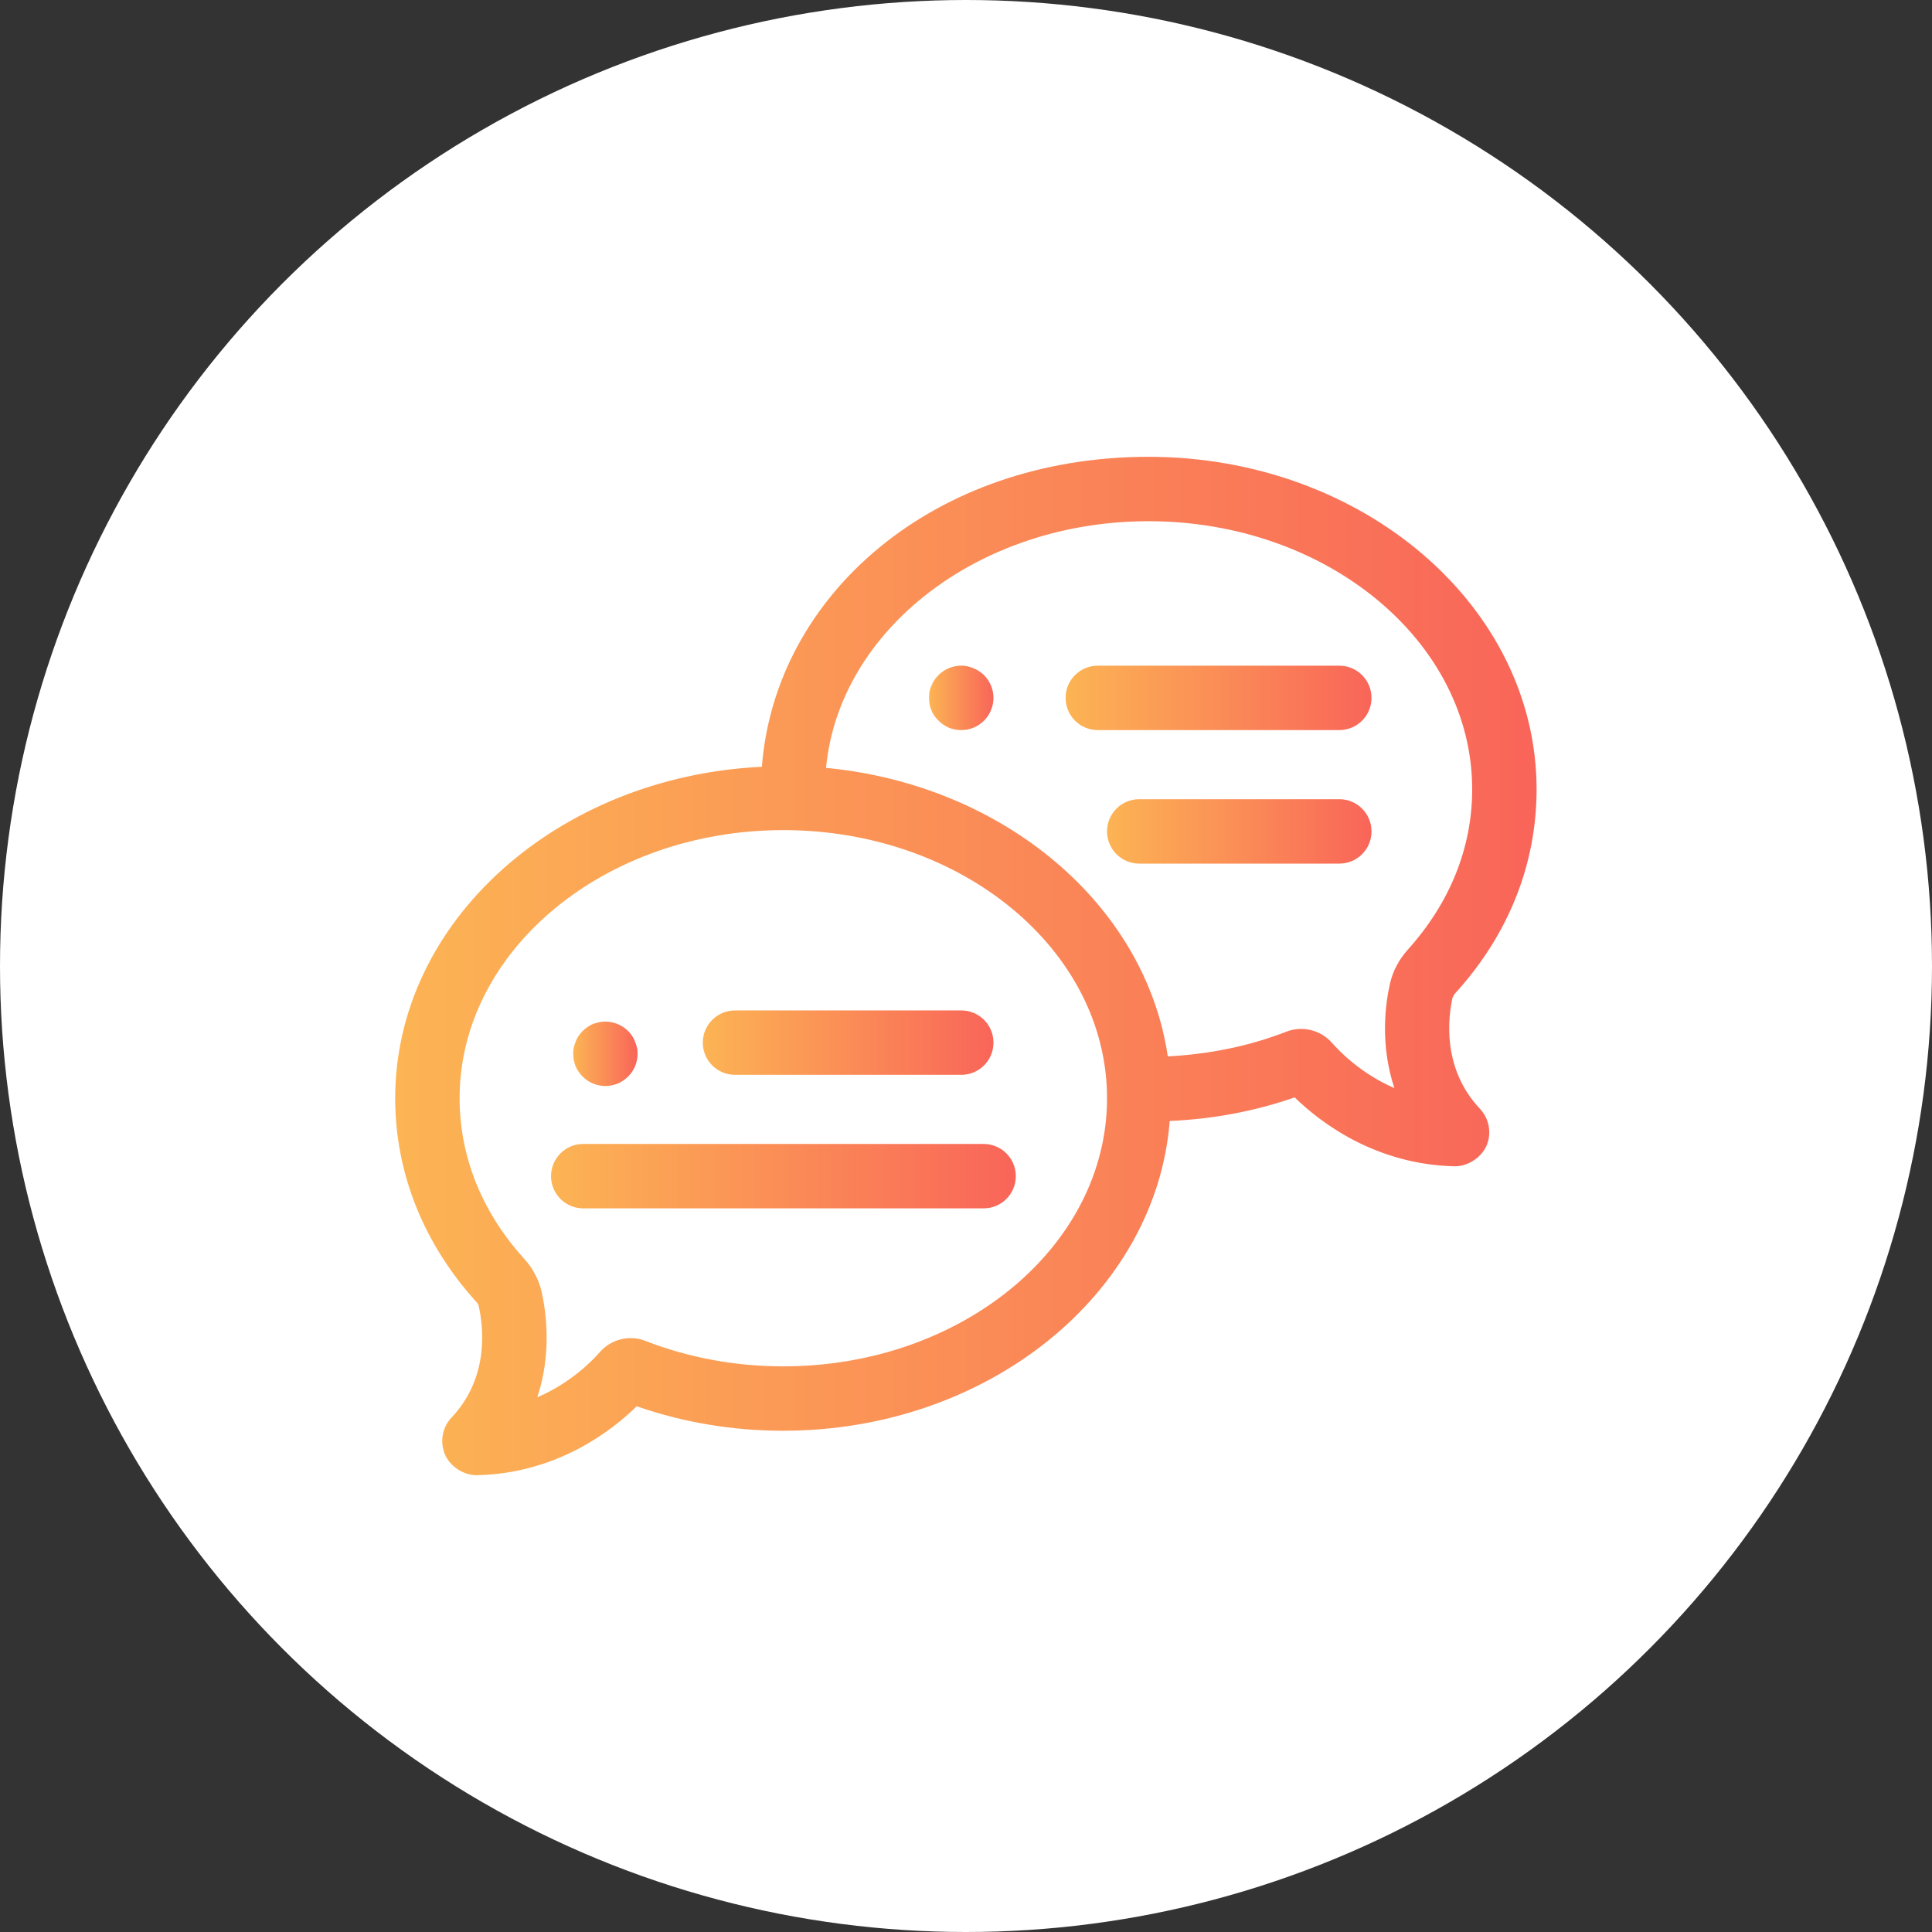
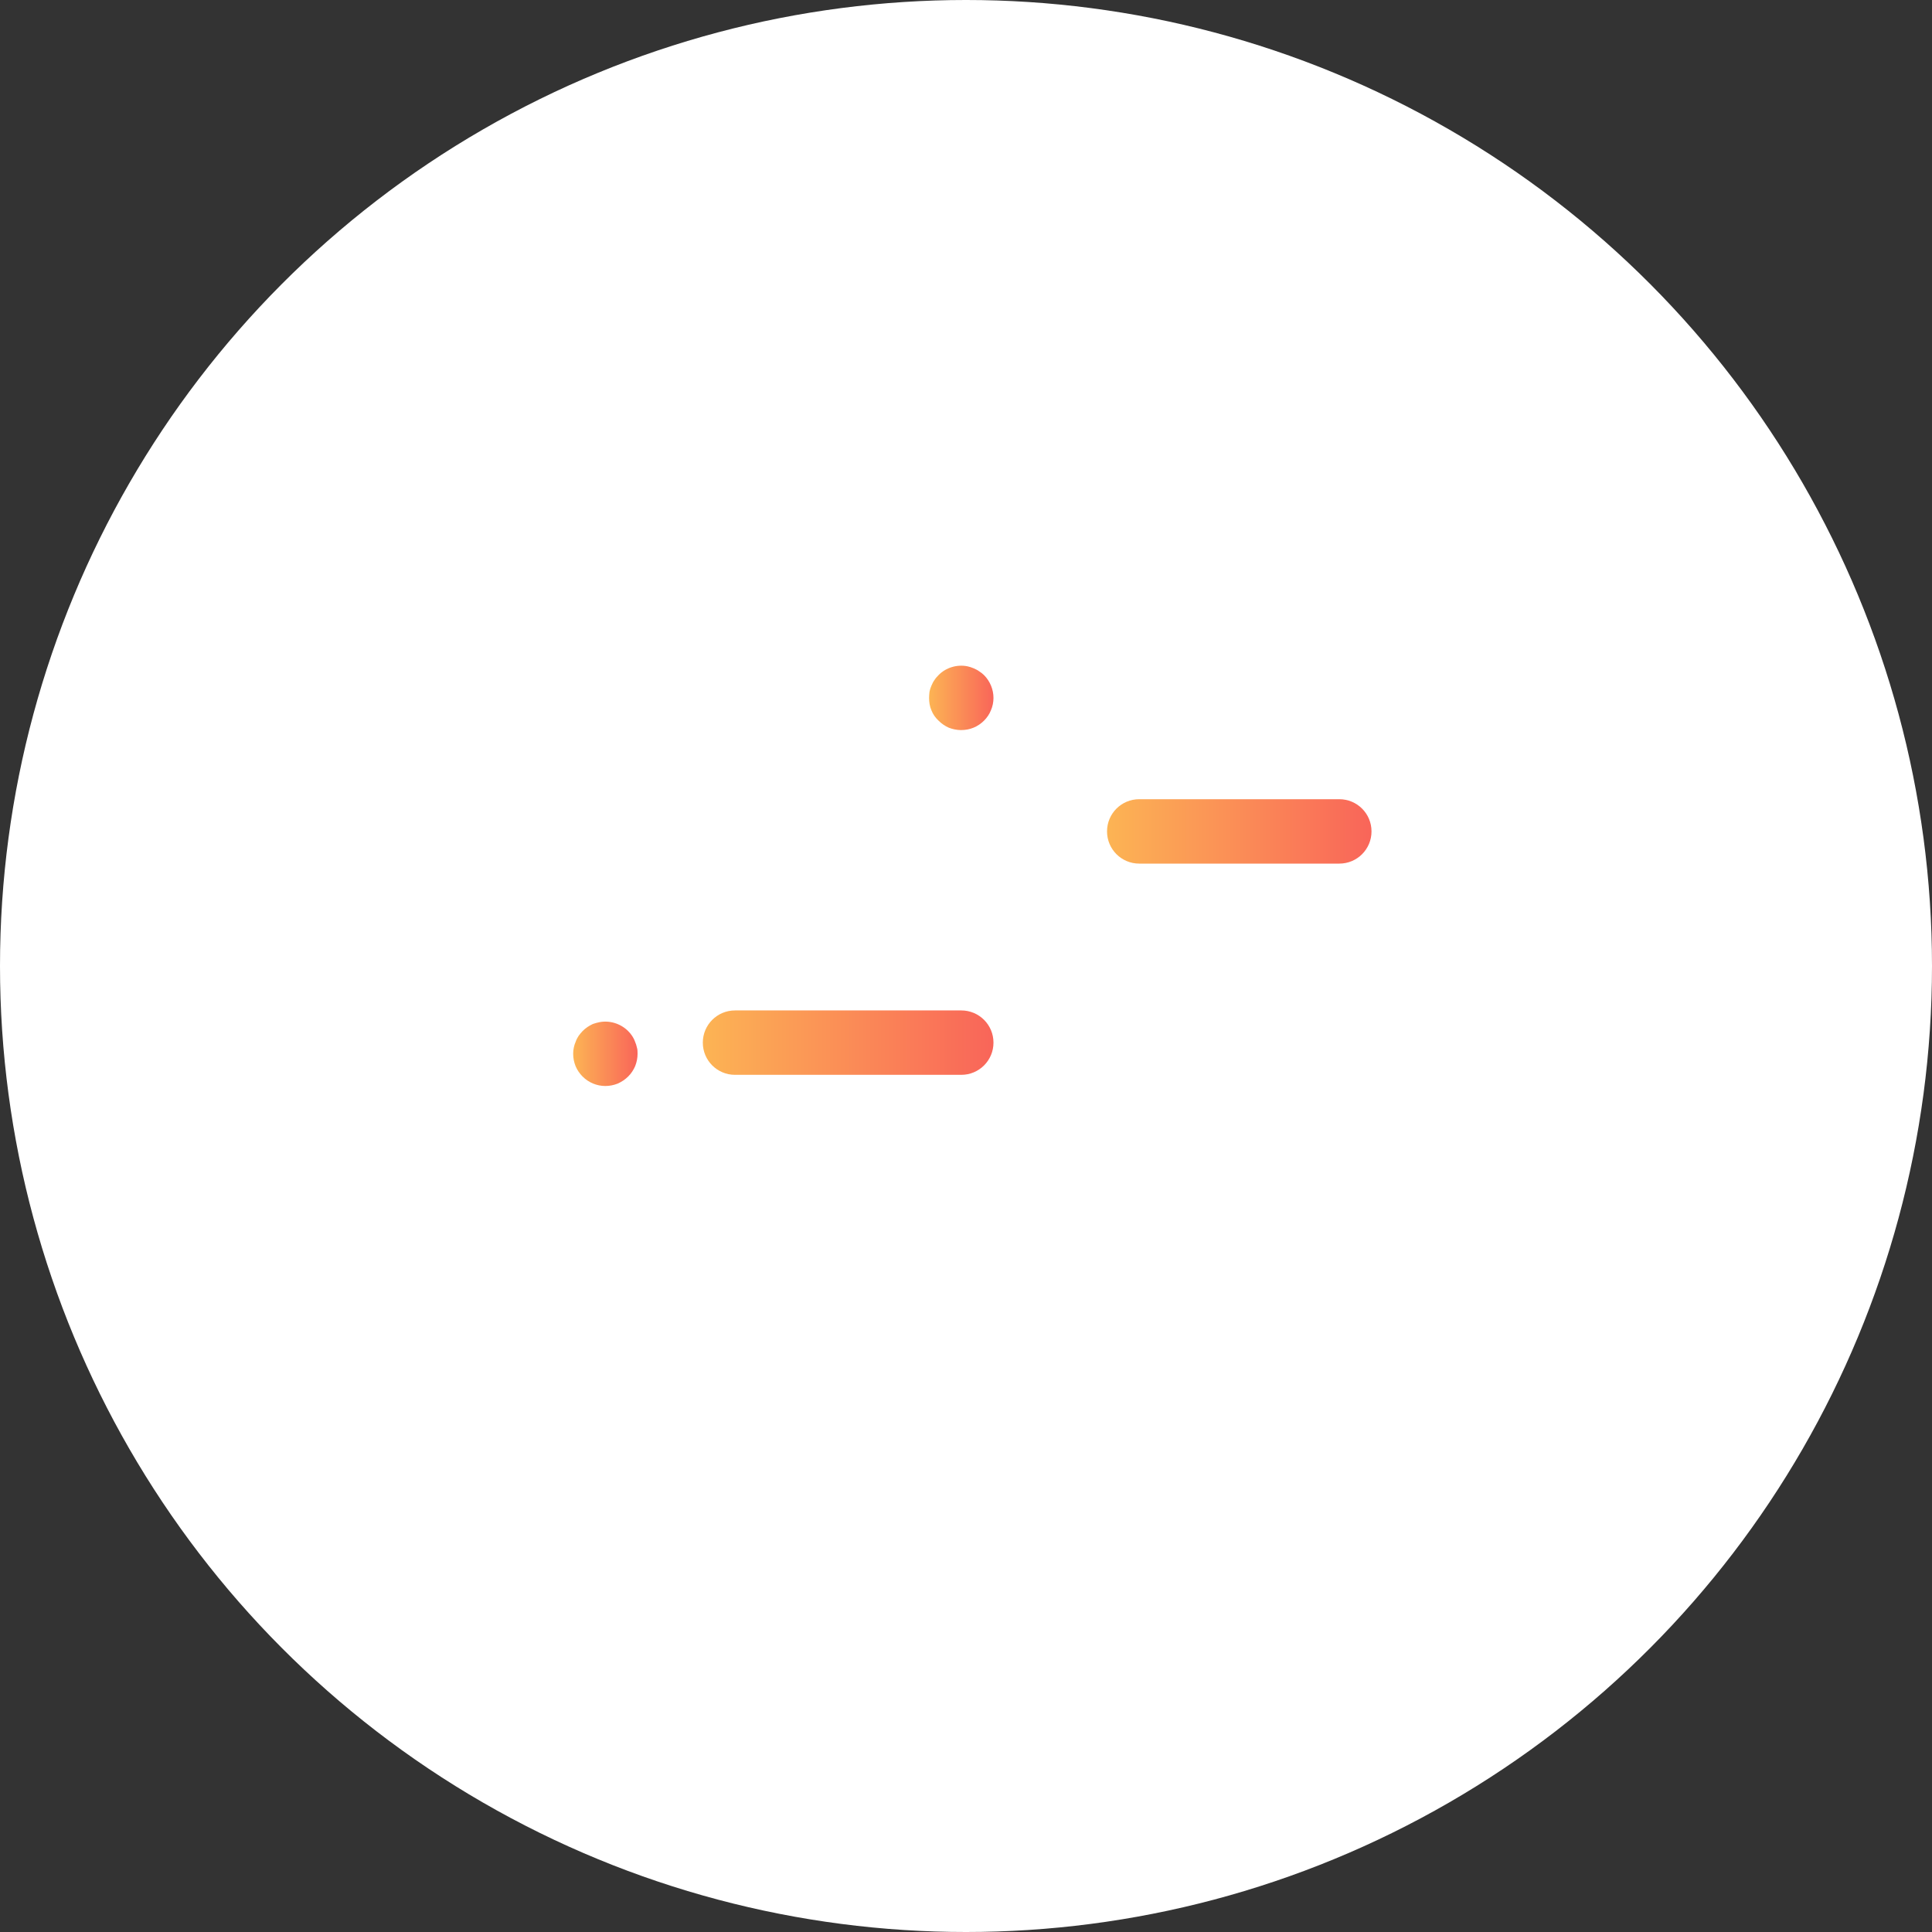
<svg xmlns="http://www.w3.org/2000/svg" xmlns:xlink="http://www.w3.org/1999/xlink" id="b" width="90" height="90" viewBox="0 0 90 90">
  <rect x="0" y="0" width="90" height="90" fill="#333333" stroke="none" />
  <defs>
    <style>.l{fill:url(#e);}.l,.m,.n,.o,.p,.q,.r,.s{stroke-width:0px;}.m{fill:url(#g);}.n{fill:url(#i);}.o{fill:url(#h);}.p{fill:url(#j);}.q{fill:url(#f);}.r{fill:#fff;}.s{fill:url(#k);}</style>
    <linearGradient id="e" x1="18.42" y1="45" x2="71.59" y2="45" gradientUnits="userSpaceOnUse">
      <stop offset="0" stop-color="#fcb454" />
      <stop offset="1" stop-color="#f96559" />
    </linearGradient>
    <linearGradient id="f" x1="32.74" y1="48.57" x2="46.28" y2="48.57" xlink:href="#e" />
    <linearGradient id="g" x1="25.67" y1="54.79" x2="47.32" y2="54.79" xlink:href="#e" />
    <linearGradient id="h" x1="49.64" y1="32.51" x2="63.89" y2="32.51" xlink:href="#e" />
    <linearGradient id="i" x1="51.57" y1="38.73" x2="63.89" y2="38.73" xlink:href="#e" />
    <linearGradient id="j" x1="26.7" y1="49.09" x2="29.7" y2="49.09" xlink:href="#e" />
    <linearGradient id="k" x1="43.28" y1="32.51" x2="46.28" y2="32.51" xlink:href="#e" />
  </defs>
  <g id="c">
    <circle id="d" class="r" cx="45" cy="45" r="45" />
-     <path class="l" d="M67.69,46.45c.01-.06.05-.13.11-.19,2.48-2.73,3.78-6.01,3.78-9.49,0-8.54-8.11-15.49-18.08-15.49s-17.38,6.39-18.01,14.44c-9.5.45-17.08,7.19-17.08,15.44,0,3.47,1.31,6.76,3.78,9.49.06.06.1.13.11.19.21.93.52,3.31-1.27,5.2,0,0,0,0,0,0-.44.47-.55,1.15-.29,1.74.24.54.86.94,1.45.94h.03c3.71-.08,6.27-2.06,7.44-3.21,2.16.75,4.45,1.14,6.82,1.14,9.55,0,17.38-6.39,18.01-14.43,2.01-.09,3.96-.45,5.82-1.1,1.18,1.15,3.73,3.12,7.44,3.21h.03c.6,0,1.21-.4,1.46-.94.26-.59.14-1.27-.3-1.74-1.78-1.89-1.48-4.27-1.27-5.2ZM36.49,63.65c-2.24,0-4.4-.4-6.41-1.18-.75-.3-1.61-.09-2.14.52-.36.41-1.35,1.43-2.91,2.1.68-2.05.41-3.97.2-4.92-.13-.56-.41-1.09-.81-1.53-1.97-2.17-3.01-4.76-3.01-7.48,0-6.88,6.76-12.49,15.08-12.49s15.08,5.6,15.08,12.49-6.76,12.49-15.08,12.49ZM64.96,50.69c-1.55-.67-2.55-1.7-2.91-2.11-.53-.6-1.38-.81-2.13-.52-1.74.68-3.6,1.05-5.52,1.15-1.04-7.06-7.64-12.65-15.92-13.44.61-6.42,7.11-11.49,15.02-11.49,8.31,0,15.08,5.6,15.08,12.49,0,2.72-1.04,5.3-3.01,7.48-.4.45-.68.98-.81,1.53-.22.94-.49,2.86.2,4.92Z" />
    <path class="q" d="M34.24,50.07h10.54c.83,0,1.5-.67,1.5-1.5s-.67-1.5-1.5-1.5h-10.54c-.83,0-1.5.67-1.5,1.5s.67,1.5,1.5,1.5Z" />
-     <path class="m" d="M45.82,53.29h-18.65c-.83,0-1.5.67-1.5,1.5s.67,1.5,1.5,1.5h18.65c.83,0,1.5-.67,1.5-1.5s-.67-1.5-1.5-1.5Z" />
-     <path class="o" d="M62.39,31.01h-11.25c-.83,0-1.5.67-1.5,1.5s.67,1.5,1.5,1.5h11.25c.83,0,1.5-.67,1.5-1.5s-.67-1.5-1.5-1.5Z" />
    <path class="n" d="M62.39,37.23h-9.32c-.83,0-1.5.67-1.5,1.5s.67,1.5,1.5,1.5h9.32c.83,0,1.5-.67,1.5-1.5s-.67-1.5-1.5-1.5Z" />
-     <path class="p" d="M27.14,50.15c.28.28.66.44,1.06.44.2,0,.39-.04.57-.11.18-.08.35-.19.49-.33.14-.14.25-.3.33-.49.07-.18.11-.37.11-.57,0-.1,0-.2-.03-.29-.02-.1-.05-.19-.09-.28-.03-.09-.08-.18-.13-.26-.06-.09-.12-.16-.19-.23-.35-.35-.87-.51-1.35-.41-.1.02-.2.05-.29.08-.09.04-.17.09-.25.14-.09.06-.16.12-.23.19-.07.07-.13.15-.19.23-.05.08-.1.17-.13.26-.04.09-.07.18-.09.28-.02.09-.03.19-.03.29,0,.2.04.39.11.57.08.19.19.35.33.49Z" />
+     <path class="p" d="M27.14,50.15c.28.28.66.44,1.06.44.2,0,.39-.04.57-.11.18-.08.35-.19.49-.33.14-.14.25-.3.33-.49.07-.18.11-.37.11-.57,0-.1,0-.2-.03-.29-.02-.1-.05-.19-.09-.28-.03-.09-.08-.18-.13-.26-.06-.09-.12-.16-.19-.23-.35-.35-.87-.51-1.35-.41-.1.02-.2.05-.29.08-.09.04-.17.09-.25.14-.09.06-.16.12-.23.19-.07.07-.13.15-.19.23-.05.08-.1.17-.13.26-.04.09-.07.18-.09.28-.02.09-.03.19-.03.29,0,.2.04.39.11.57.08.19.19.35.33.49" />
    <path class="s" d="M45.61,31.27c-.08-.06-.17-.1-.26-.14s-.19-.07-.28-.09c-.49-.1-1.01.06-1.35.41-.07.07-.14.15-.19.23-.06.08-.1.17-.14.26-.04.09-.07.18-.09.28-.01.1-.02.2-.02.29,0,.2.03.4.11.58.07.18.18.34.33.48.14.14.3.25.48.33.18.07.38.11.57.11.41,0,.78-.15,1.07-.44.14-.14.25-.3.32-.48.08-.18.12-.38.12-.58,0-.39-.16-.78-.44-1.06-.07-.07-.15-.13-.23-.18Z" />
  </g>
</svg>